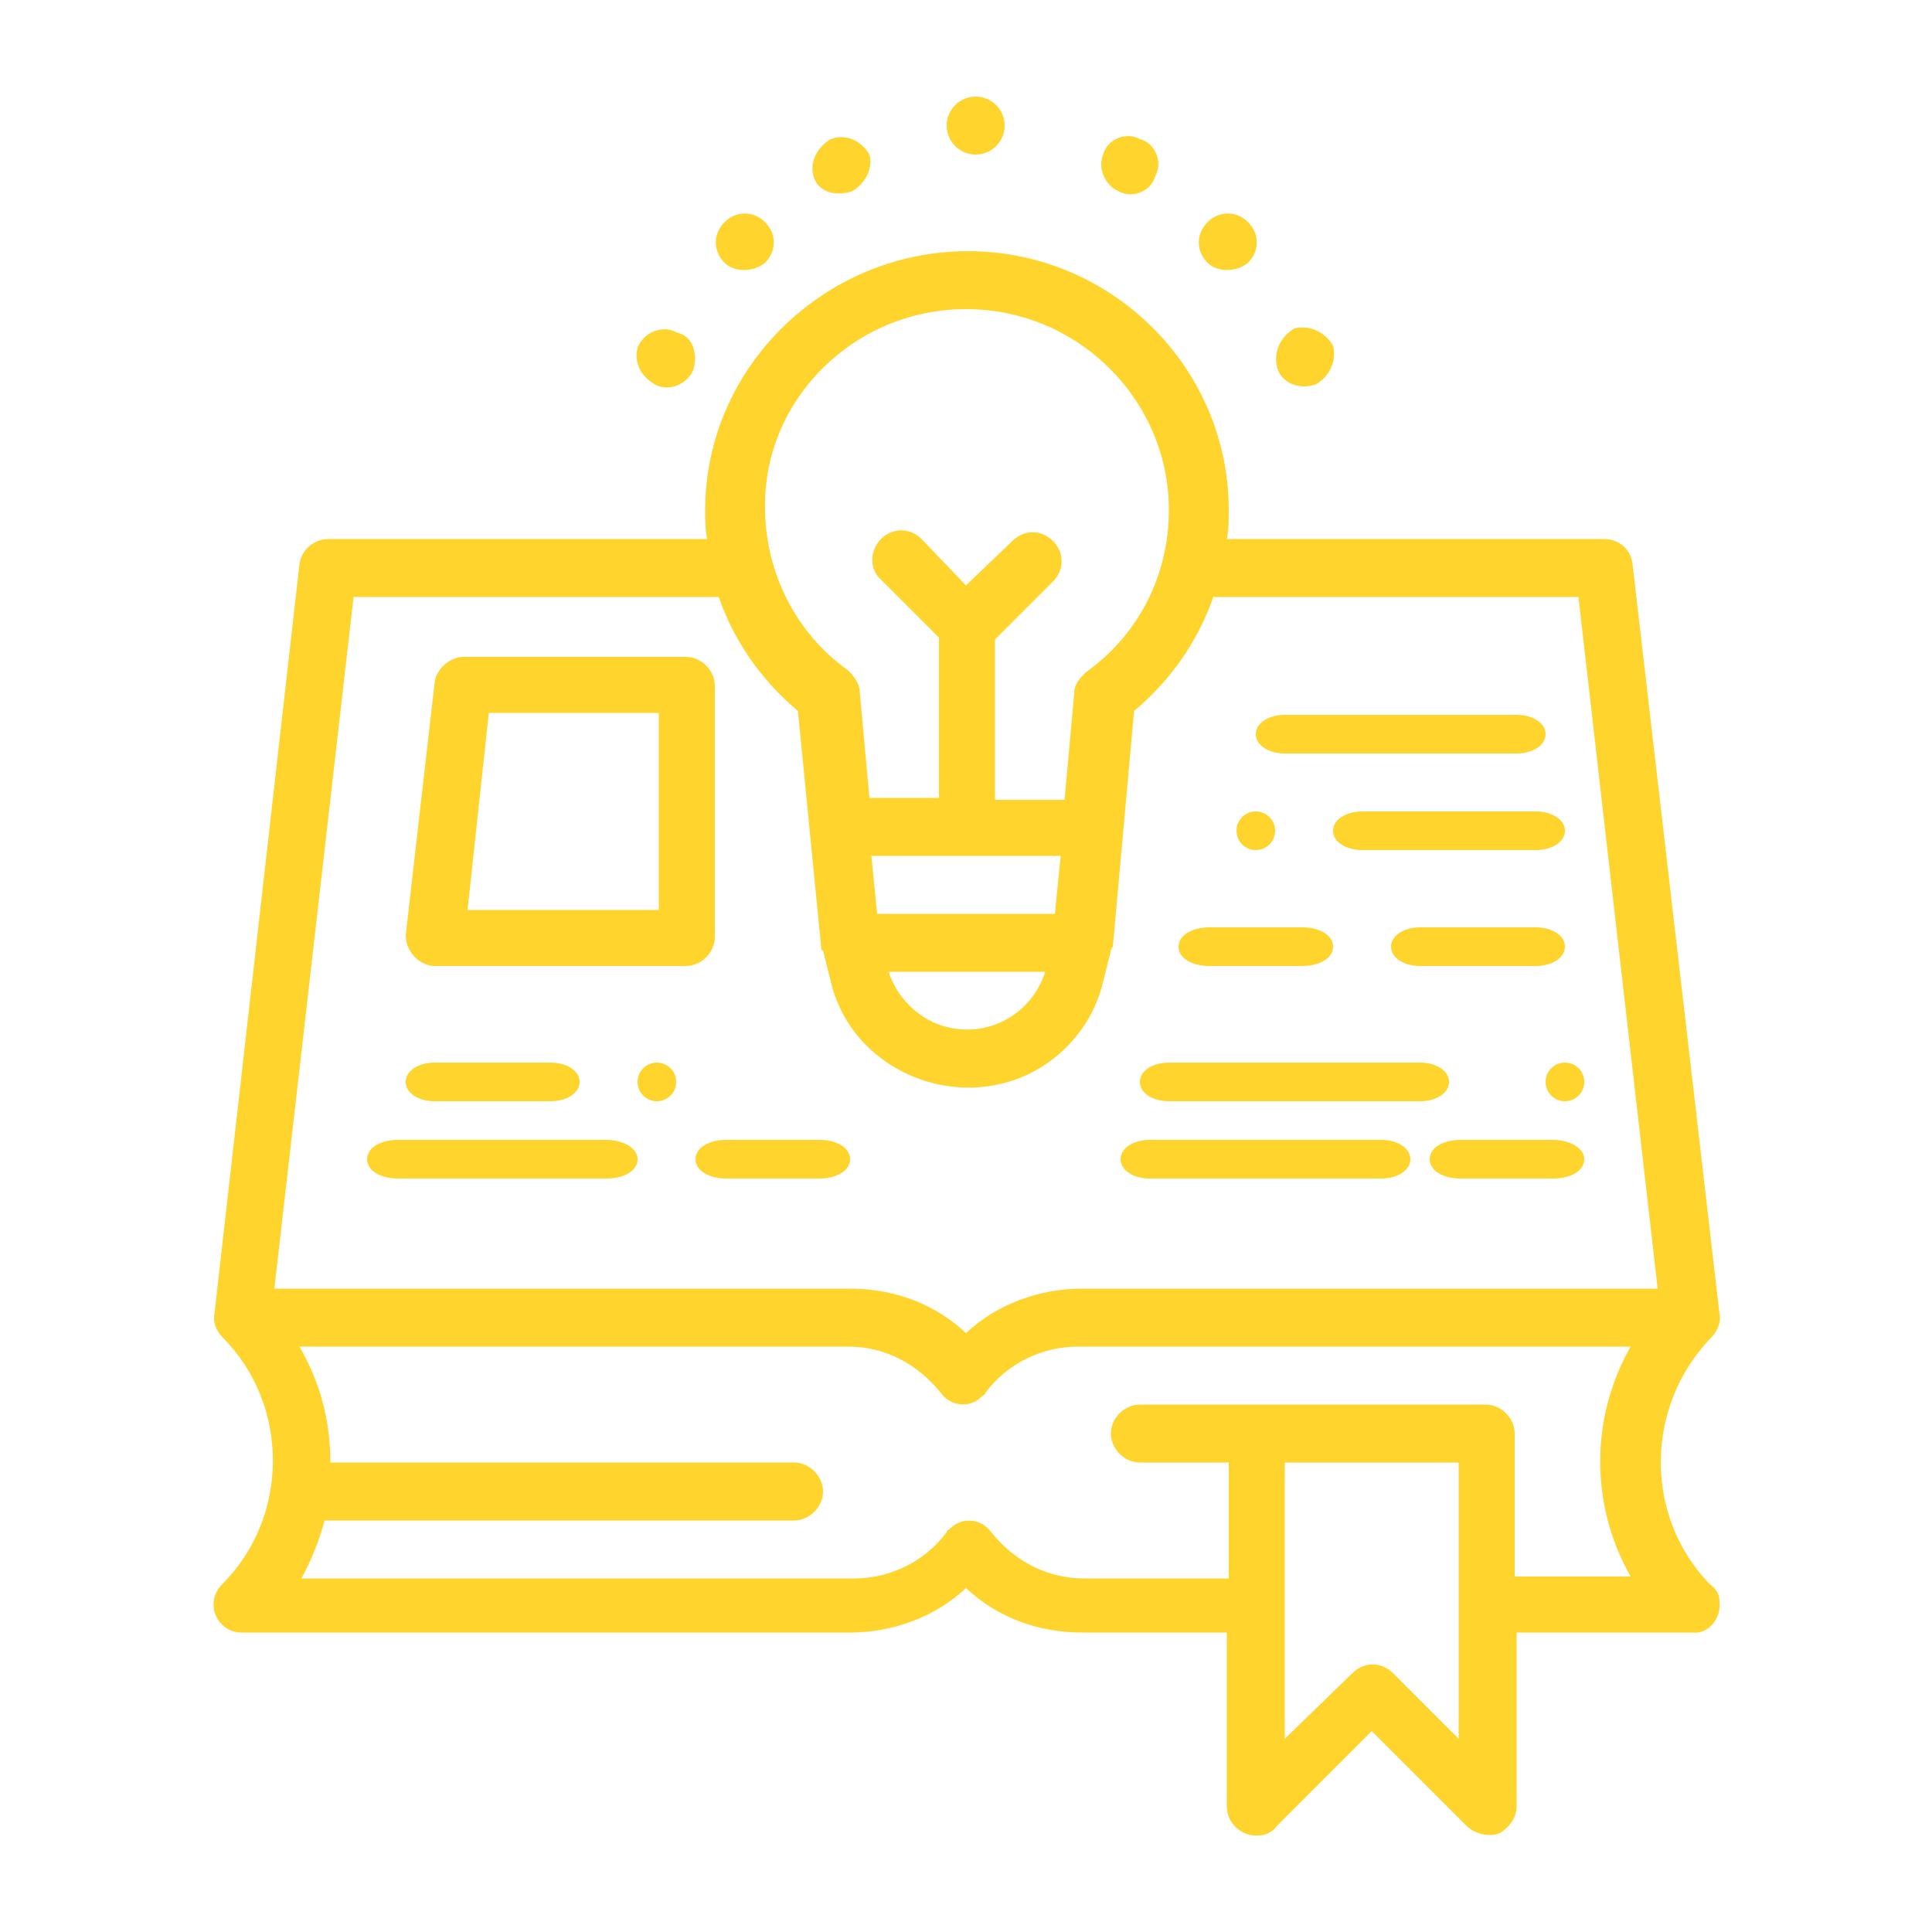
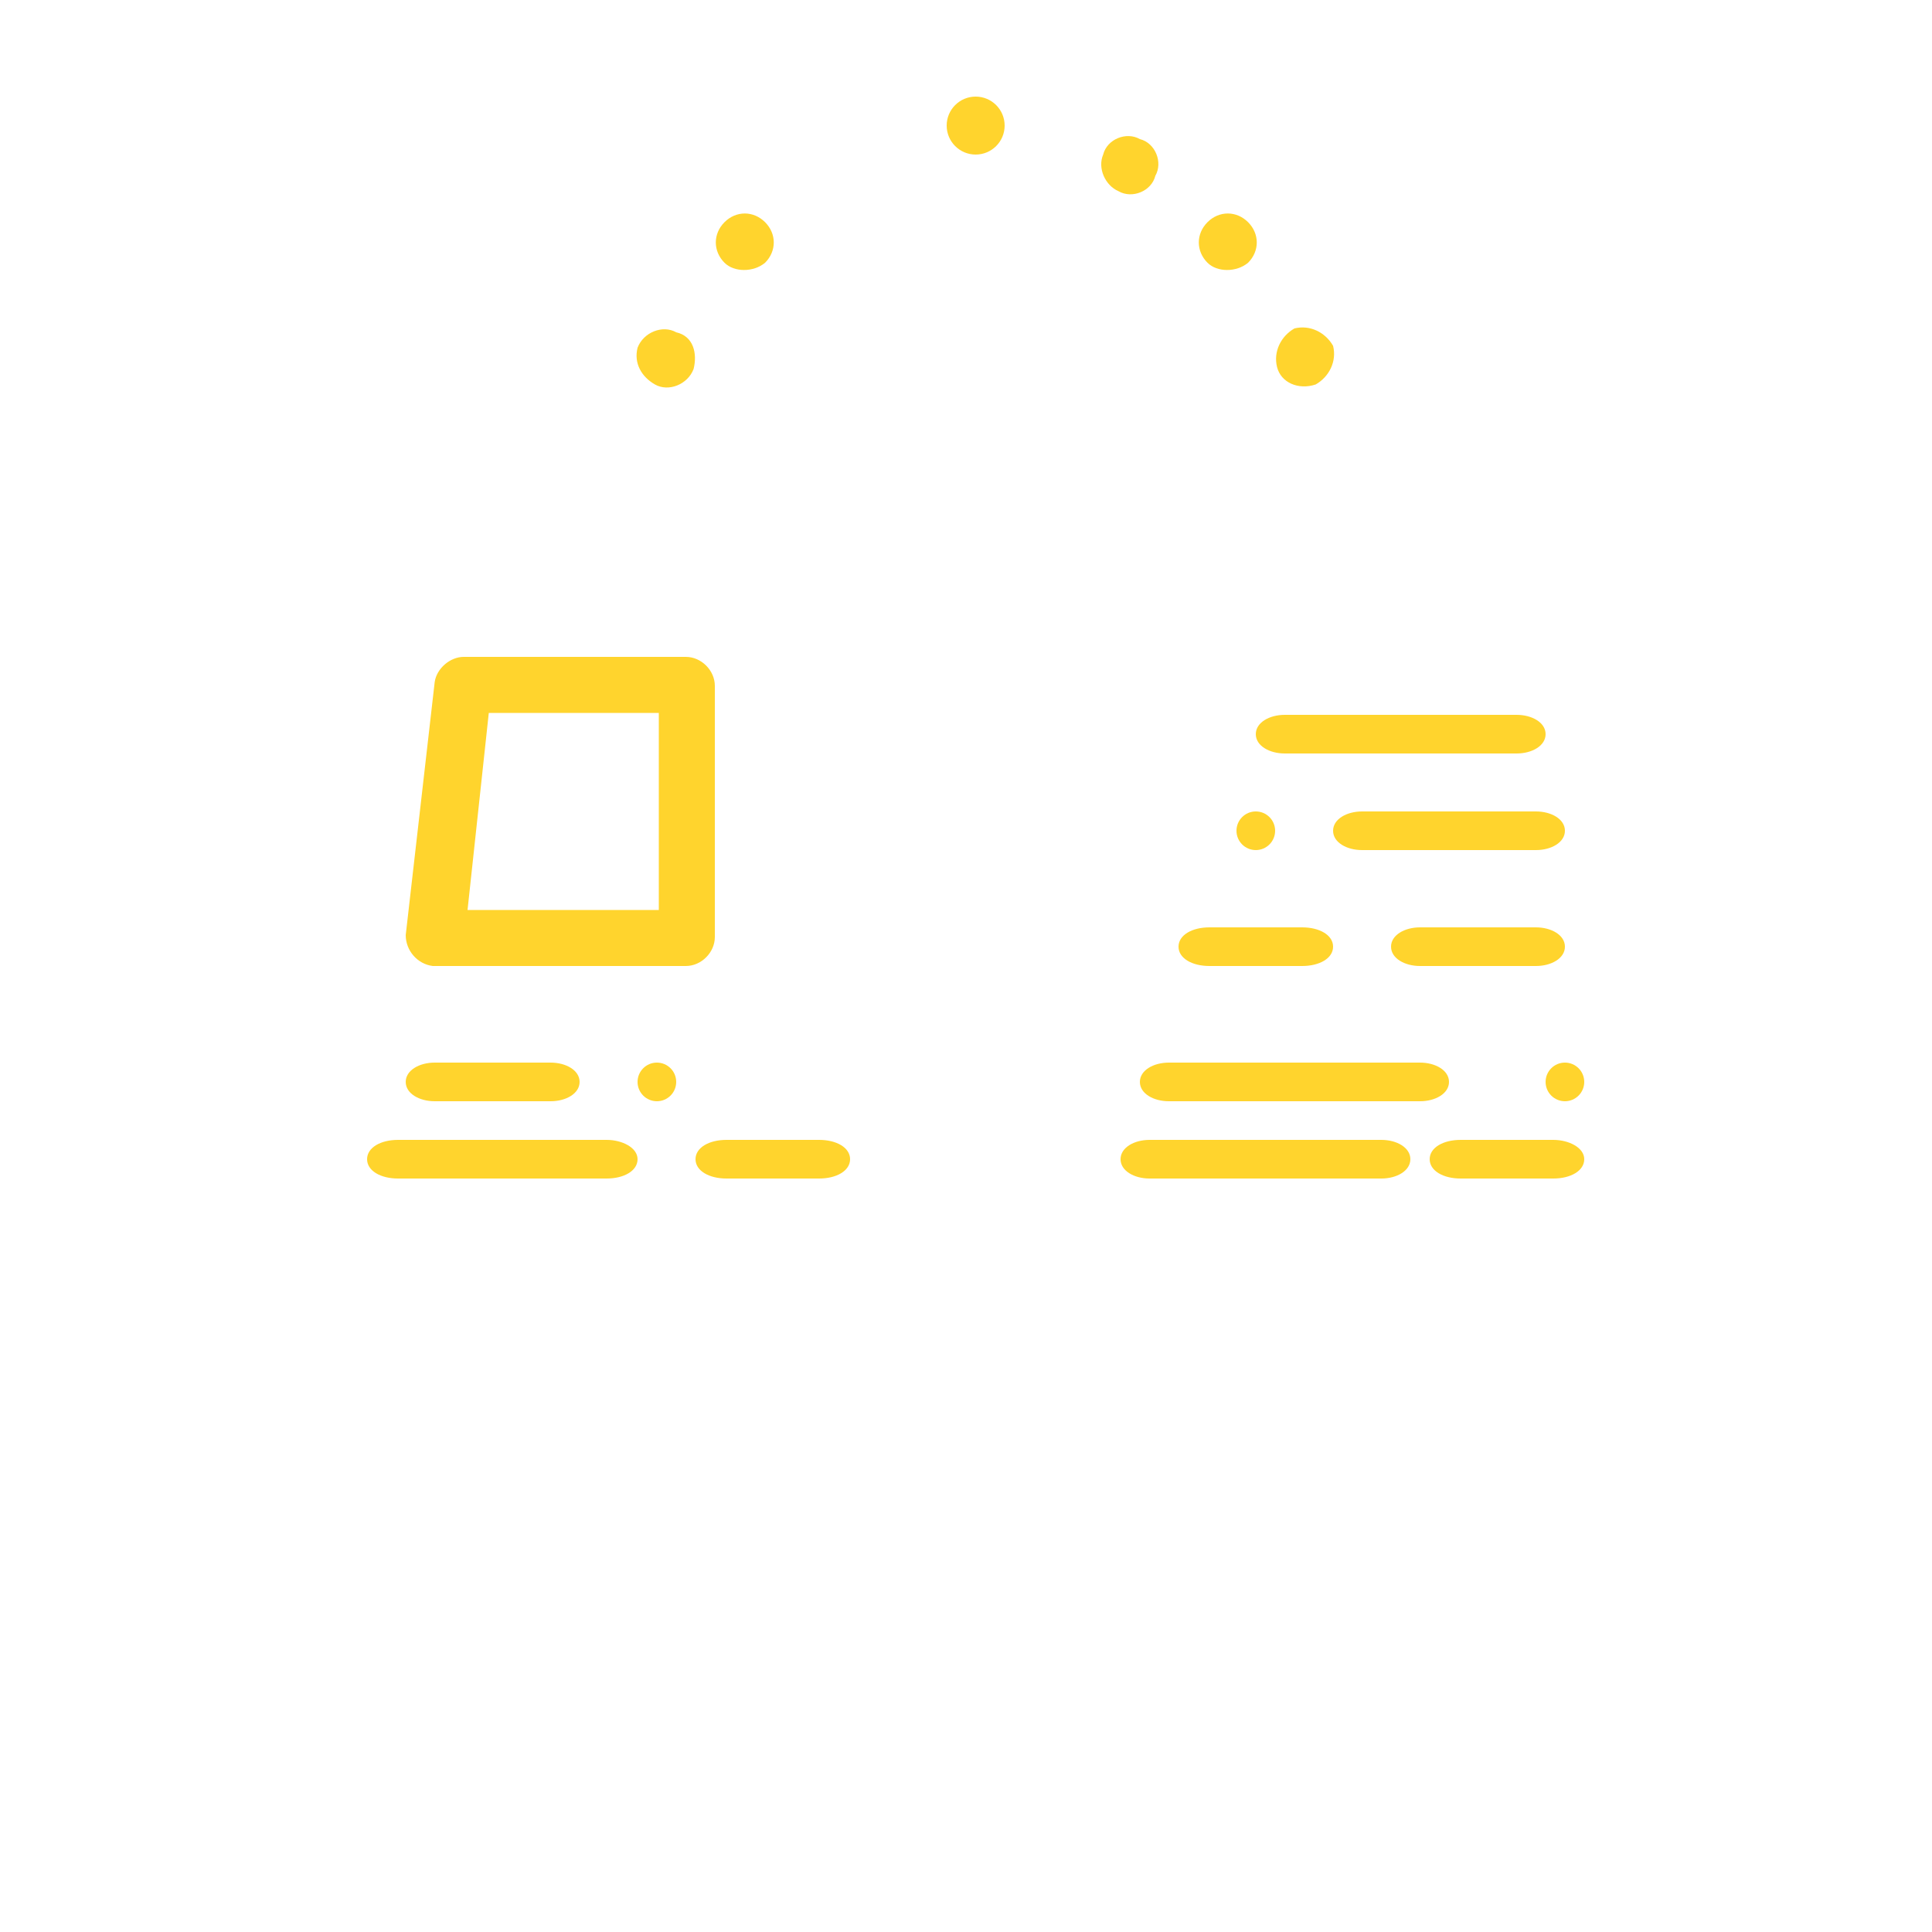
<svg xmlns="http://www.w3.org/2000/svg" x="0px" y="0px" viewBox="0 0 100 100" style="enable-background:new 0 0 100 100;" width="100px" height="100px" xml:space="preserve" fill="#FFD42D">
  <circle cx="50.5" cy="6.5" r="1.5" />
-   <path d="M44.1,9.9c0.7-0.4,1.1-1.2,0.9-1.9c-0.4-0.7-1.2-1.1-2-0.8c-0.7,0.4-1.1,1.2-0.9,1.9  C42.3,9.9,43.2,10.2,44.1,9.9z" />
  <path d="M39.6,13.6c0.6-0.6,0.6-1.5,0-2.1c-0.6-0.6-1.5-0.6-2.1,0c-0.6,0.6-0.6,1.5,0,2.1  C38,14.1,39,14.1,39.6,13.6z" />
  <path d="M33.9,19.9L33.9,19.9c0.7,0.4,1.7,0,2-0.8c0.2-0.8,0-1.7-0.9-1.9c-0.7-0.4-1.7,0-2,0.8  C32.8,18.8,33.2,19.5,33.9,19.9z" />
  <path d="M68.1,19.9c0.7-0.4,1.1-1.2,0.9-2c-0.4-0.7-1.2-1.1-2-0.9l0,0c-0.7,0.4-1.1,1.2-0.9,2  C66.3,19.8,67.2,20.2,68.1,19.9z" />
  <path d="M64.6,13.6c0.6-0.6,0.6-1.5,0-2.1c-0.6-0.6-1.5-0.6-2.1,0c-0.6,0.6-0.6,1.5,0,2.1  C63,14.1,64,14.1,64.6,13.6z" />
  <path d="M57.9,9.9c0.7,0.4,1.7,0,1.9-0.8c0.4-0.7,0-1.7-0.8-1.9c-0.7-0.4-1.7,0-1.9,0.8  C56.8,8.7,57.2,9.6,57.9,9.9z" />
-   <path d="M89,82.9c0-0.4-0.2-0.7-0.5-0.9c-3.4-3.5-3.4-9.2,0.1-12.8c0.3-0.3,0.5-0.8,0.4-1.2l-4.5-38.8  c-0.1-0.8-0.7-1.3-1.5-1.3H63.5c0.1-0.5,0.1-1,0.1-1.5C63.6,19,57.5,13,50.1,13s-13.6,6-13.6,13.4c0,0.5,0,1,0.1,1.5H17  c-0.8,0-1.4,0.6-1.5,1.3L11.1,68c-0.1,0.4,0.1,0.9,0.4,1.2c3.5,3.5,3.5,9.3,0,12.8c-0.6,0.6-0.6,1.5,0,2.1c0.3,0.3,0.7,0.4,1,0.4  h31.5c2.2,0,4.4-0.8,6-2.3c1.6,1.5,3.7,2.3,6,2.3h7.5v9c0,0.9,0.8,1.6,1.7,1.5c0.3,0,0.7-0.2,0.9-0.5l4.9-4.9l4.9,4.9  c0.4,0.4,1.1,0.6,1.7,0.4c0.5-0.3,0.9-0.8,0.9-1.4v-9h9.1C88.4,84.6,89.1,83.8,89,82.9z M50,16c5.8,0,10.5,4.7,10.5,10.4  c0,3.3-1.5,6.4-4.3,8.4c-0.3,0.3-0.6,0.6-0.6,1.1l-0.5,5.5h-3.6v-8.3l3-3c0.6-0.6,0.6-1.5,0-2.1c-0.6-0.6-1.5-0.6-2.1,0L50,30.3  l-2.3-2.4c-0.6-0.6-1.5-0.6-2.1,0c-0.6,0.6-0.6,1.6,0,2.1l3,3v8.3H45l-0.5-5.5c0-0.4-0.3-0.8-0.6-1.1c-2.7-1.9-4.3-5.1-4.3-8.4  C39.5,20.7,44.2,16,50,16z M45.4,47.3l-0.3-3h9.8l-0.3,3H45.4z M54.1,50.3c-0.7,2.2-3,3.5-5.3,2.8c-1.3-0.4-2.4-1.5-2.8-2.8H54.1z   M75.5,90l-3.4-3.4c-0.6-0.6-1.5-0.6-2.1,0L66.5,90V75.7h9V90L75.5,90z M84.4,81.6h-6v-7.4c0-0.8-0.7-1.5-1.5-1.5H59  c-0.8,0-1.5,0.7-1.5,1.5c0,0.8,0.7,1.5,1.5,1.5h4.6v6h-7.5c-1.9,0-3.6-0.9-4.8-2.4c-0.5-0.7-1.5-0.8-2.1-0.2  c-0.1,0.1-0.2,0.1-0.2,0.2c-1.1,1.5-2.9,2.4-4.8,2.4H15.6c0.5-0.9,0.9-1.9,1.2-3h24.3c0.8,0,1.5-0.7,1.5-1.5c0-0.8-0.7-1.5-1.5-1.5  h-24c0-2.1-0.5-4.1-1.6-6h28.4c1.9,0,3.6,0.9,4.8,2.4c0.5,0.7,1.5,0.8,2.1,0.2c0.1-0.1,0.2-0.1,0.2-0.2c1.1-1.5,2.9-2.4,4.8-2.4  h28.6C82.3,73.4,82.3,77.9,84.4,81.6z M56,66.7c-2.2,0-4.4,0.8-6,2.3c-1.6-1.5-3.7-2.3-6-2.3H14.2l4.1-35.8h18.9  c0.8,2.3,2.2,4.3,4.1,5.9L42.5,49c0,0.1,0,0.2,0.1,0.2l0,0l0.4,1.6c0.9,3.9,5,6.2,8.8,5.3c2.6-0.6,4.7-2.7,5.3-5.3l0.4-1.6l0,0  c0-0.1,0.1-0.2,0.1-0.2l1.1-12.2c1.9-1.6,3.3-3.6,4.1-5.9h18.9l4.1,35.8H56L56,66.7z" />
  <path d="M22.4,50c0.1,0,0.1,0,0.2,0h12.9c0.8,0,1.5-0.7,1.5-1.5v-13c0-0.8-0.7-1.5-1.5-1.5H24  c-0.7,0-1.4,0.6-1.5,1.3L21,48.4C21,49.2,21.6,49.9,22.4,50z M25.3,36.9h8.8v10.2h-9.9L25.3,36.9z" />
  <path d="M22.5,57h6c0.8,0,1.5-0.4,1.5-1s-0.7-1-1.5-1h-6c-0.8,0-1.5,0.4-1.5,1S21.7,57,22.5,57z" />
  <circle cx="34" cy="56" r="1" />
  <path d="M31.4,59H20.6c-0.9,0-1.6,0.4-1.6,1s0.7,1,1.6,1h10.8c0.9,0,1.6-0.4,1.6-1S32.2,59,31.4,59z" />
  <path d="M42.4,59h-4.8c-0.9,0-1.6,0.4-1.6,1s0.7,1,1.6,1h4.8c0.9,0,1.6-0.4,1.6-1S43.3,59,42.4,59z" />
  <path d="M66.5,39h12c0.8,0,1.5-0.4,1.5-1s-0.7-1-1.5-1h-12c-0.8,0-1.5,0.4-1.5,1S65.7,39,66.5,39z" />
  <circle cx="65" cy="43" r="1" />
  <path d="M70.5,42c-0.8,0-1.5,0.4-1.5,1s0.7,1,1.5,1h9c0.8,0,1.5-0.4,1.5-1s-0.7-1-1.5-1H70.5z" />
  <path d="M62.6,50h4.8c0.9,0,1.6-0.4,1.6-1s-0.7-1-1.6-1h-4.8c-0.9,0-1.6,0.4-1.6,1S61.7,50,62.6,50z" />
  <path d="M79.5,48h-6c-0.8,0-1.5,0.4-1.5,1s0.7,1,1.5,1h6c0.8,0,1.5-0.4,1.5-1S80.3,48,79.5,48z" />
  <circle cx="81" cy="56" r="1" />
  <path d="M60.5,57h13c0.8,0,1.5-0.4,1.5-1s-0.7-1-1.5-1h-13c-0.8,0-1.5,0.4-1.5,1S59.7,57,60.5,57z" />
  <path d="M71.5,59h-12c-0.8,0-1.5,0.4-1.5,1s0.7,1,1.5,1h12c0.8,0,1.5-0.4,1.5-1S72.3,59,71.5,59z" />
  <path d="M80.4,59h-4.8c-0.9,0-1.6,0.4-1.6,1s0.7,1,1.6,1h4.8c0.9,0,1.6-0.4,1.6-1S81.2,59,80.4,59z" />
</svg>